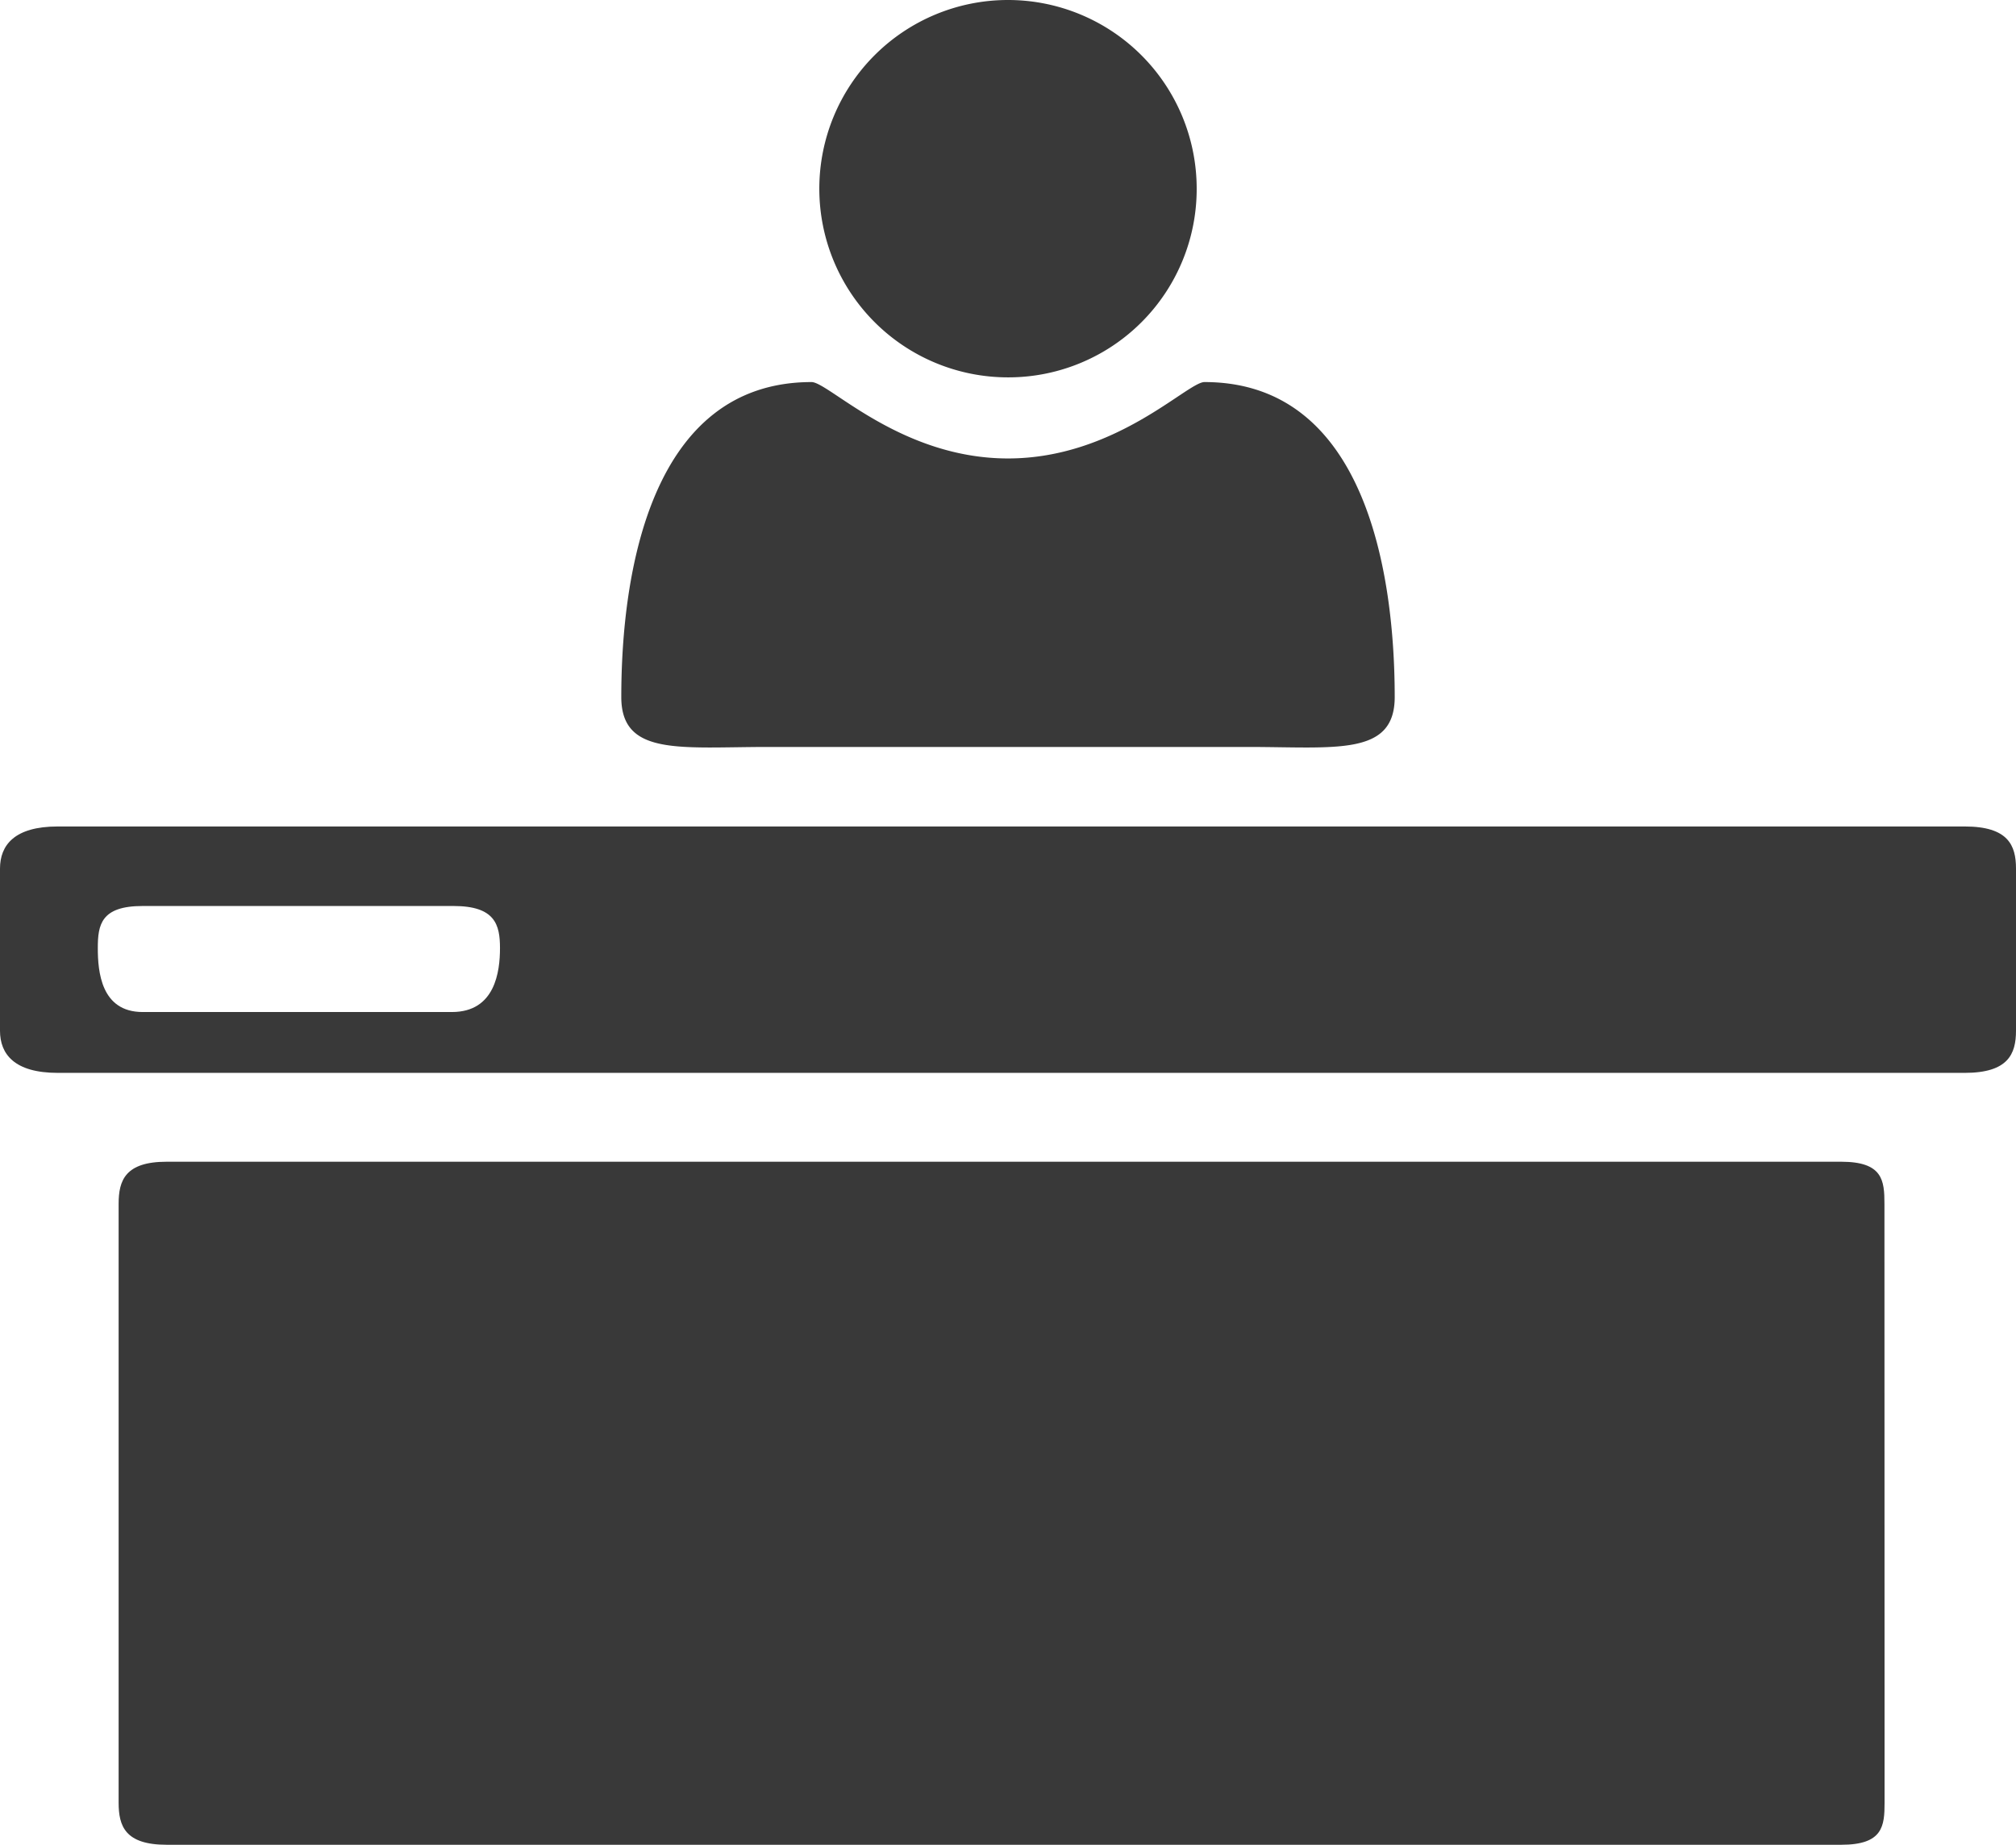
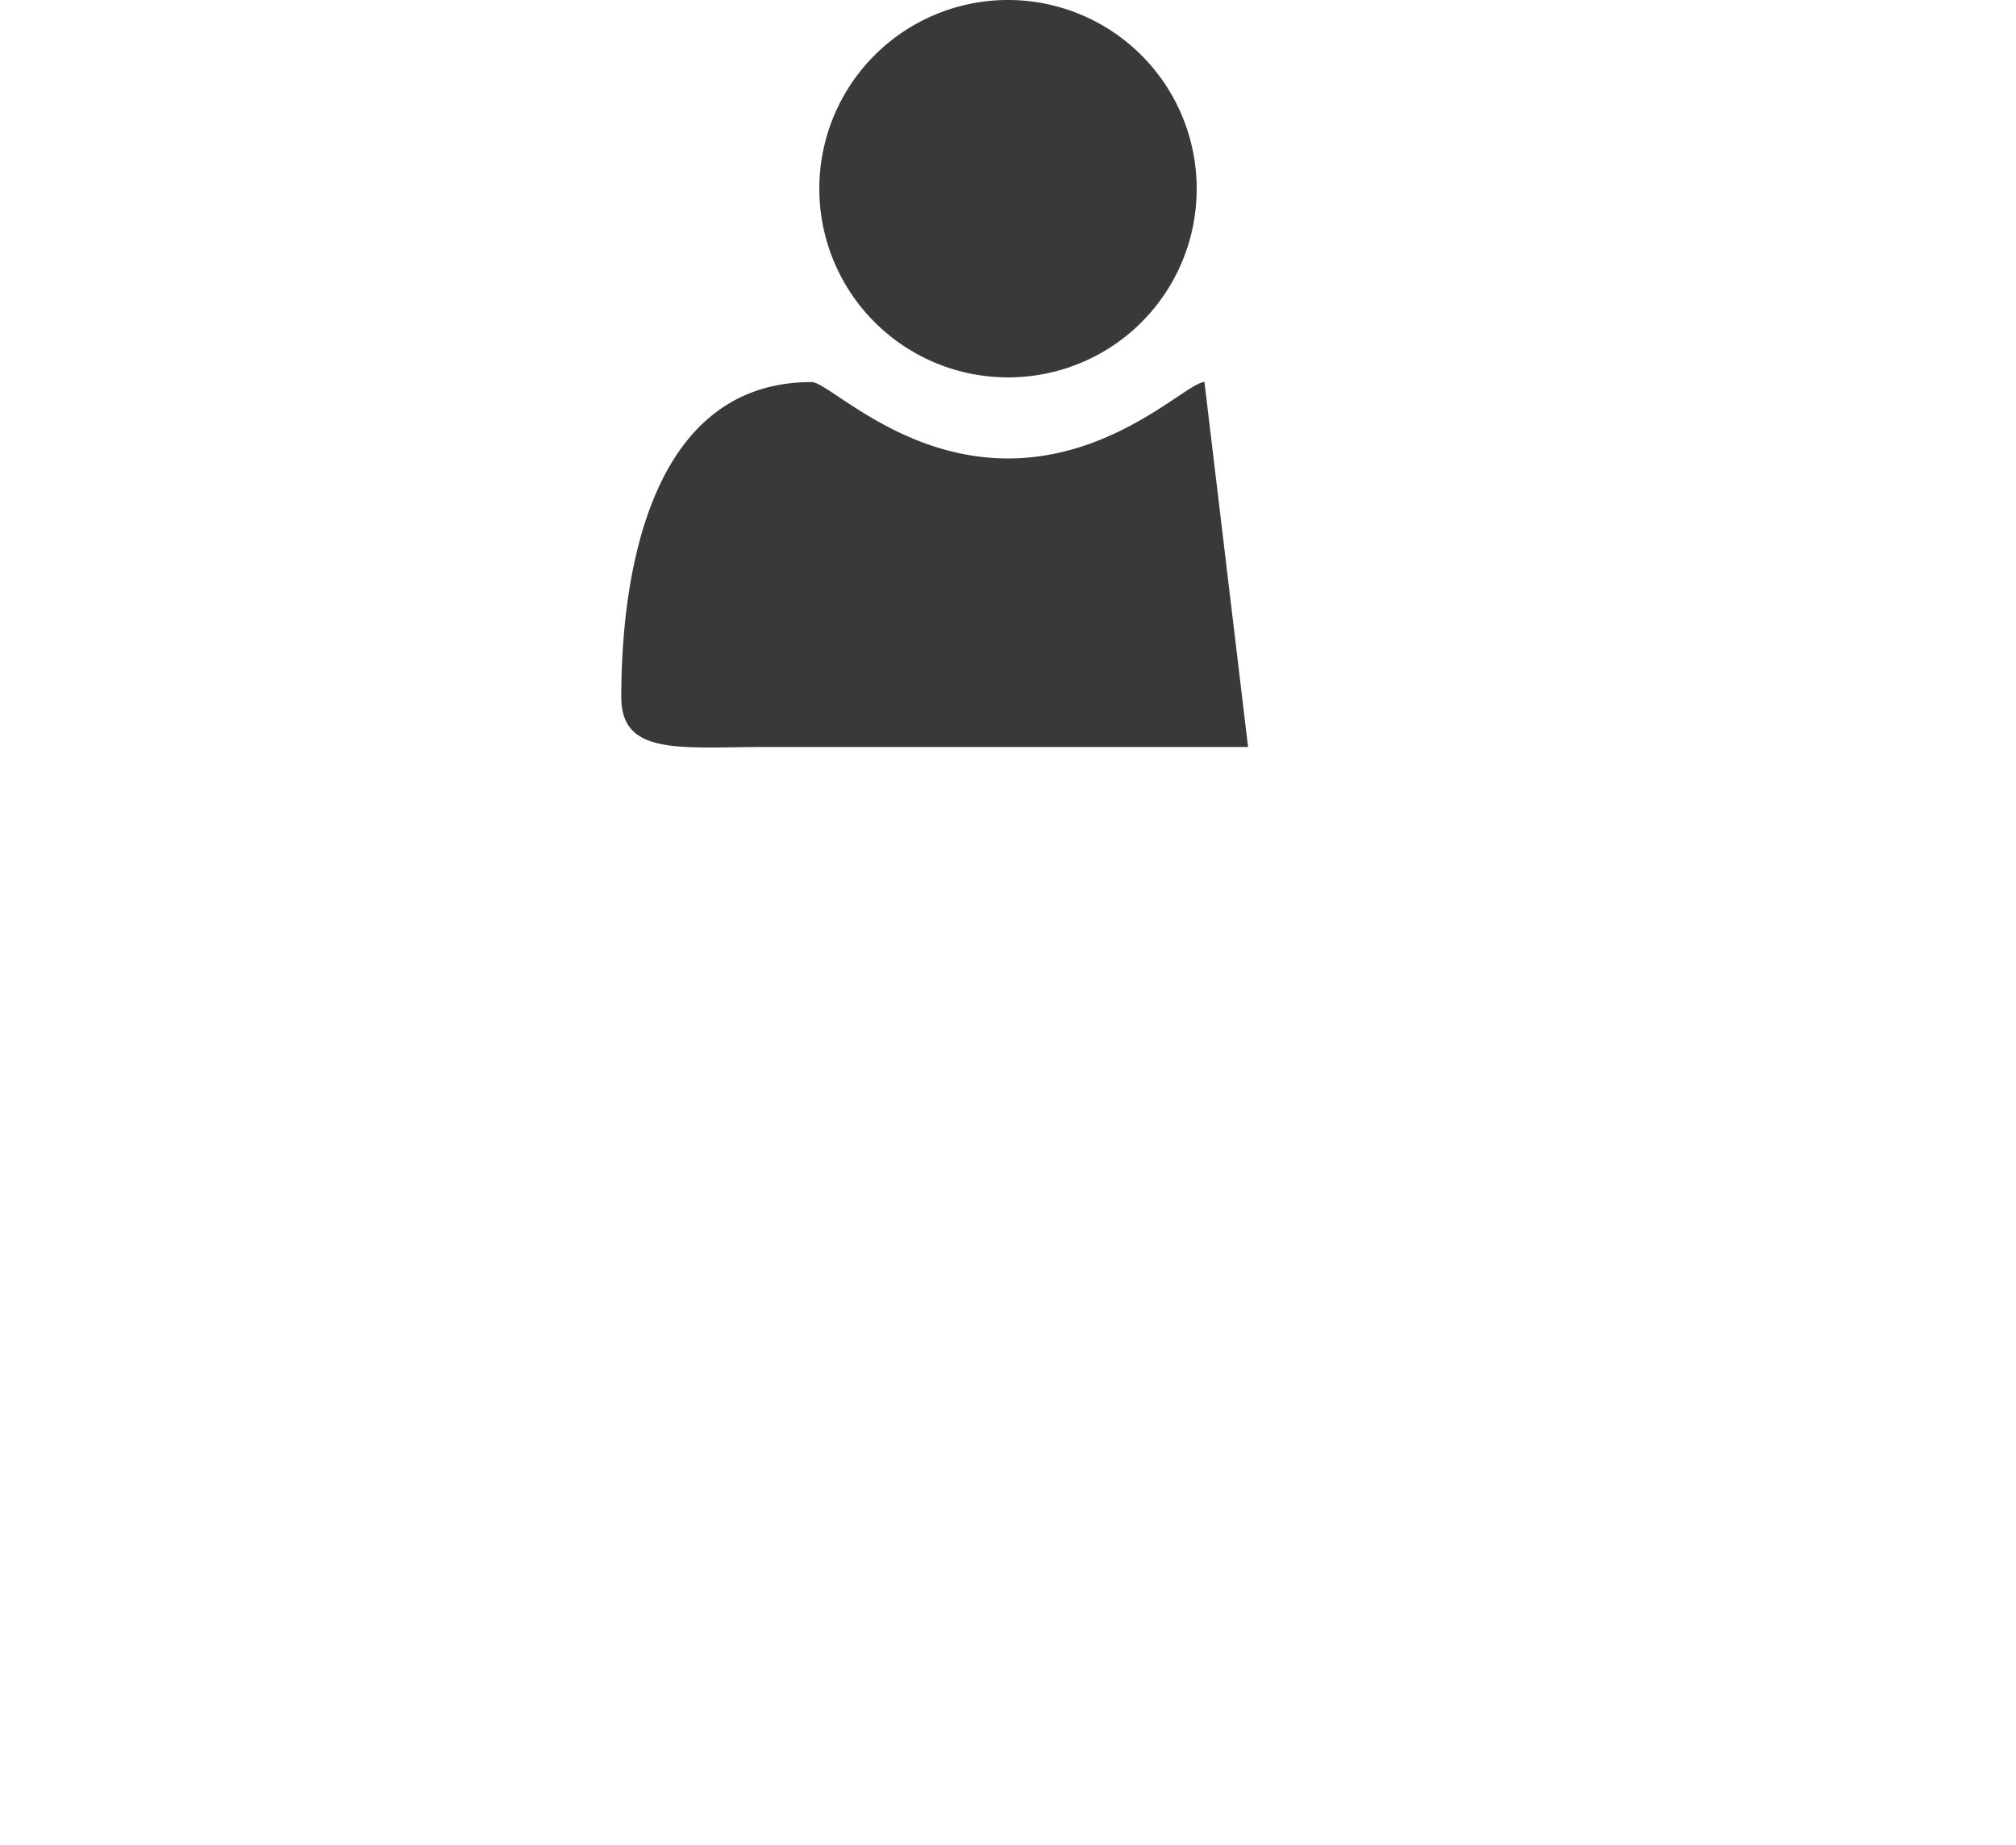
<svg xmlns="http://www.w3.org/2000/svg" id="shops" width="30.878" height="28.255" viewBox="0 0 30.878 28.255">
-   <path id="Path_179" data-name="Path 179" d="M42.978,73.029c0,.358-.123.645-.785.645H12.984c-.663,0-.884-.287-.884-.645V70.545c0-.358.221-.645.884-.645H42.193c.663,0,.785.287.785.645ZM40.965,84.852c0,.358-.025.645-.663.645H14.653c-.638,0-.736-.287-.736-.645V75.68c0-.358.1-.645.736-.645H40.3c.638,0,.663.287.663.645ZM19.046,71.118H14.285c-.638,0-.687.287-.687.645s.049.979.687.979h4.737c.663,0,.736-.621.736-.979s-.074-.645-.712-.645" transform="translate(-12.1 -57.241)" fill="#393939" />
-   <path id="Path_180" data-name="Path 180" d="M59.8,28.341H52.445c-1.338,0-2.245.143-2.245-.764,0-1.911.454-4.825,2.914-4.825.263,0,1.361,1.17,3.009,1.17s2.747-1.17,3.009-1.17c2.46,0,2.914,2.914,2.914,4.825,0,.908-.908.764-2.245.764M56.123,22.68a2.89,2.89,0,1,1,2.89-2.89,2.885,2.885,0,0,1-2.89,2.89" transform="translate(-40.684 -16.9)" fill="#393939" />
+   <path id="Path_180" data-name="Path 180" d="M59.8,28.341H52.445c-1.338,0-2.245.143-2.245-.764,0-1.911.454-4.825,2.914-4.825.263,0,1.361,1.17,3.009,1.17s2.747-1.17,3.009-1.17M56.123,22.68a2.89,2.89,0,1,1,2.89-2.89,2.885,2.885,0,0,1-2.89,2.89" transform="translate(-40.684 -16.9)" fill="#393939" />
</svg>